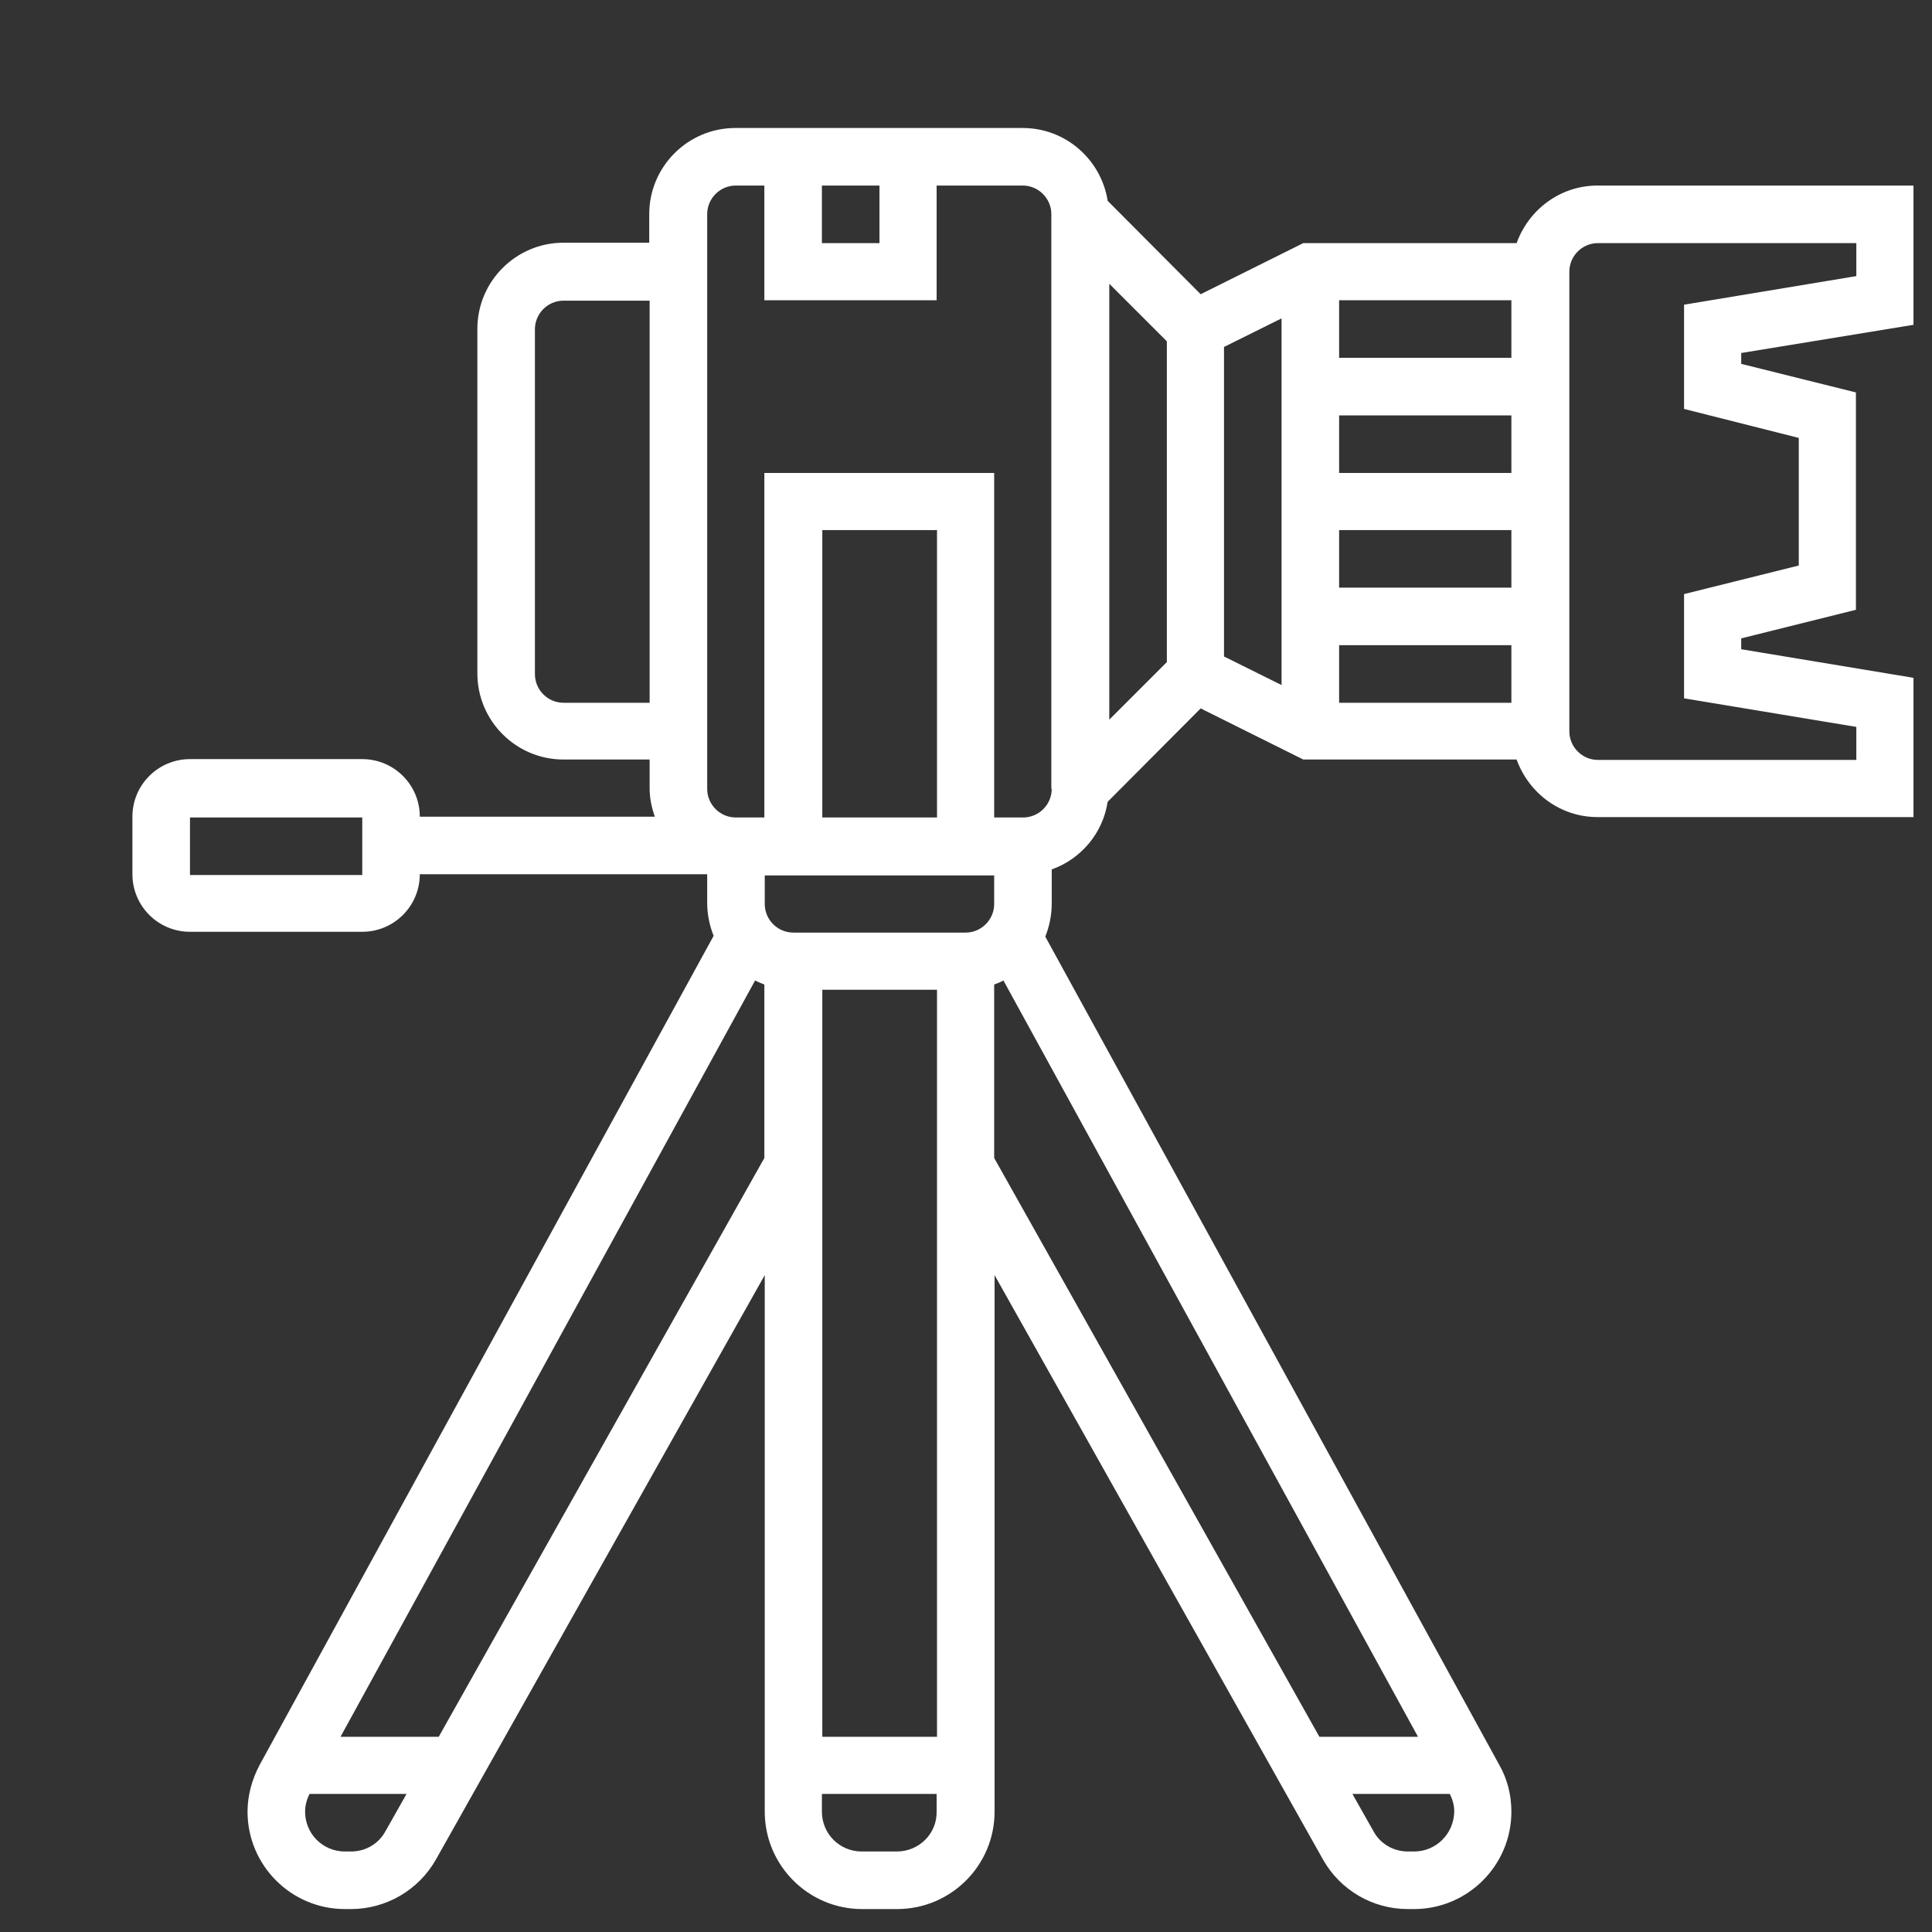
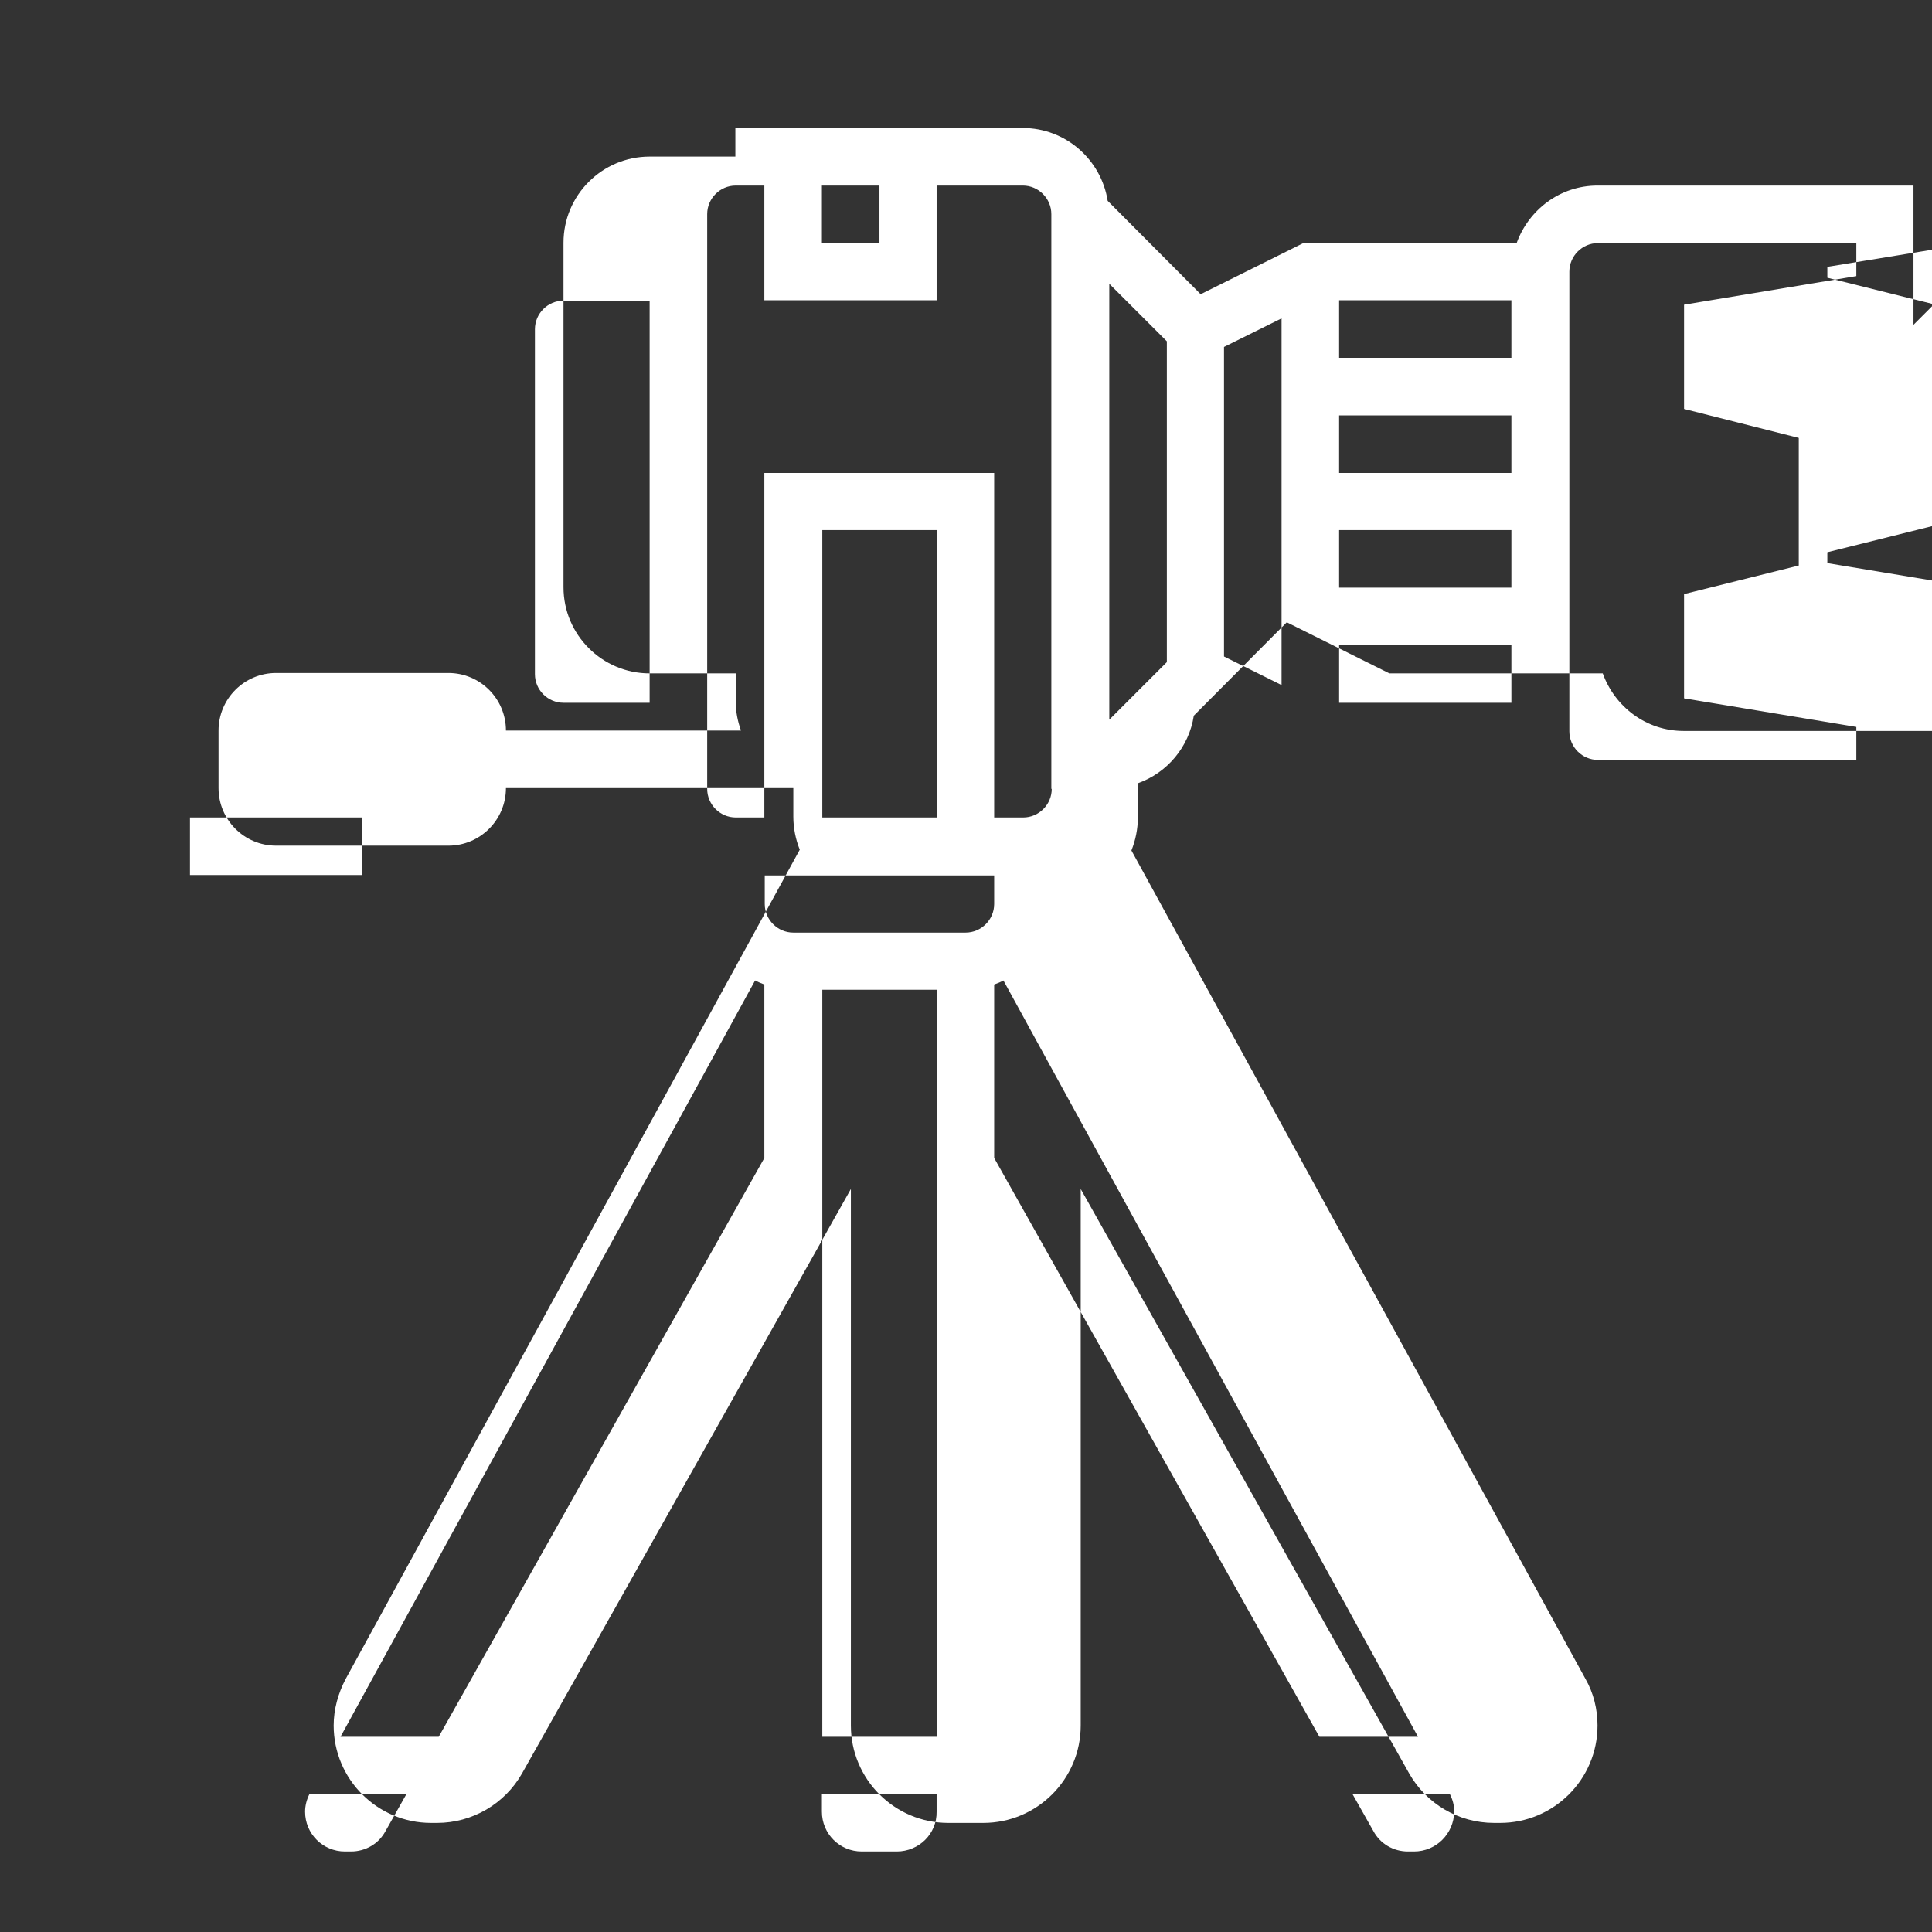
<svg xmlns="http://www.w3.org/2000/svg" id="Capa_1" data-name="Capa 1" viewBox="0 0 480 480">
  <rect x="0" y="0" width="480" height="480" fill="#333333" stroke="none" />
  <defs>
    <style>
      .cls-1 {
        fill: #fff;
      }
    </style>
  </defs>
-   <path class="cls-1" d="m475.4,80.7v-34.6h-78.5c-9.3,0-17.1,6-20.1,14.3h-53l-25.5,12.7-23.1-23.2c-1.6-10.2-10.4-18.1-21.1-18.1h-71.4c-11.8,0-21.4,9.6-21.4,21.4v7.1h-21.3c-11.8,0-21.4,9.6-21.4,21.4v85.6c0,11.8,9.6,21.4,21.4,21.4h21.4v7.1c0,2.5.5,4.9,1.3,7.1h-58.4c0-7.9-6.4-14.3-14.3-14.3h-42.8c-7.9,0-14.3,6.4-14.3,14.3v14.3c0,7.9,6.4,14.3,14.3,14.3h42.8c7.9,0,14.3-6.4,14.3-14.3h71.4v7.1c0,2.9.6,5.7,1.6,8.2l-112.8,206c-1.9,3.6-3,7.6-3,11.6,0,13.3,10.8,24.2,24.2,24.2h1.5c8.7,0,16.8-4.7,21.1-12.3l81.7-145.2v133.3c0,13.3,10.8,24.2,24.2,24.2h8.7c13.3,0,24.2-10.8,24.2-24.2v-133.3l81.6,145.2c4.3,7.6,12.3,12.3,21.1,12.3h1.5c13.3,0,24.2-10.8,24.2-24.2,0-4.1-1-8.1-3-11.6l-112.8-205.8c1-2.5,1.6-5.3,1.6-8.2v-8.5c7.3-2.6,12.7-9,13.9-16.8l23.1-23.2,25.5,12.7h53c3,8.3,10.8,14.3,20.1,14.3h78.5v-34.6l-42.8-7.1v-2.7l28.5-7.1v-54l-28.5-7.1v-2.7l42.8-7ZM90,217.4h-42.8v-14.3h42.8v14.3Zm214.1-131.2l14.3-7.1v91.1l-14.3-7.1v-76.9Zm28.6,74.1h42.8v14.3h-42.8v-14.3Zm0-14.3v-14.3h42.8v14.3h-42.8Zm0-28.5v-14.3h42.8v14.3h-42.8Zm0-28.6v-14.3h42.8v14.3h-42.8Zm-128.5-42.8h14.3v14.3h-14.3v-14.3Zm-64.2,128.5c-3.9,0-7.1-3.2-7.1-7.1v-85.7c0-3.9,3.2-7.1,7.1-7.1h21.4v99.9h-21.4Zm92.8,71.3v185.6h-28.5v-185.6h28.5Zm7.1-14.2h-42.8c-3.9,0-7.1-3.2-7.1-7.1v-7.1h57v7.1c0,3.9-3.2,7.1-7.1,7.1Zm-7.1-28.6h-28.5v-71.4h28.5v71.4ZM87.2,460h-1.5c-5.5,0-9.9-4.4-9.9-9.9,0-1.5.4-3,1.1-4.4h24.1l-5.2,9.2c-1.7,3.2-5,5.1-8.6,5.1Zm21.8-28.5h-24.4l103-187.9c.8.4,1.5.7,2.3,1v43.1l-80.9,143.8Zm113.8,28.5h-8.7c-5.5,0-9.9-4.4-9.9-9.9v-4.4h28.5v4.4c.1,5.5-4.4,9.9-9.9,9.9Zm24.2-215.4c.8-.3,1.6-.6,2.3-1l103,187.9h-24.5l-80.8-143.8v-43.1Zm104.3,215.4h-1.5c-3.6,0-6.9-1.9-8.6-5.1l-5.2-9.2h24.2c.7,1.4,1.1,2.8,1.1,4.4-.1,5.5-4.5,9.9-10,9.9Zm-90-264c0,3.9-3.2,7.1-7.1,7.1h-7.2v-85.6h-57.1v85.6h-7.1c-3.9,0-7.1-3.2-7.1-7.1V53.2c0-3.9,3.2-7.1,7.1-7.1h7.1v28.5h42.8v-28.5h21.4c3.9,0,7.1,3.2,7.1,7.1v142.8h.1Zm28.6-31.5l-14.3,14.3v-108.3l14.3,14.3v79.7Zm157-55.7v31.7l-28.5,7.1v25.9l42.8,7.1v8.2h-64.2c-3.9,0-7.1-3.2-7.1-7.1v-114.2c0-3.9,3.2-7.1,7.1-7.1h64.2v8.2l-42.8,7.1v25.9l28.5,7.2Z" />
+   <path class="cls-1" d="m475.4,80.7v-34.6h-78.5c-9.3,0-17.1,6-20.1,14.3h-53l-25.5,12.7-23.1-23.2c-1.6-10.2-10.4-18.1-21.1-18.1h-71.4v7.1h-21.3c-11.8,0-21.4,9.6-21.4,21.4v85.6c0,11.8,9.6,21.4,21.4,21.4h21.4v7.1c0,2.5.5,4.9,1.3,7.1h-58.4c0-7.9-6.4-14.3-14.3-14.3h-42.8c-7.9,0-14.3,6.4-14.3,14.3v14.3c0,7.9,6.4,14.3,14.3,14.3h42.8c7.9,0,14.3-6.4,14.3-14.3h71.4v7.1c0,2.9.6,5.7,1.6,8.2l-112.8,206c-1.9,3.6-3,7.6-3,11.6,0,13.3,10.8,24.2,24.2,24.2h1.5c8.7,0,16.8-4.7,21.1-12.3l81.7-145.2v133.3c0,13.3,10.8,24.2,24.2,24.2h8.7c13.3,0,24.2-10.8,24.2-24.2v-133.3l81.6,145.2c4.3,7.6,12.3,12.3,21.1,12.3h1.5c13.3,0,24.2-10.8,24.2-24.2,0-4.1-1-8.1-3-11.6l-112.8-205.8c1-2.5,1.6-5.3,1.6-8.2v-8.5c7.3-2.6,12.7-9,13.9-16.8l23.1-23.2,25.5,12.7h53c3,8.3,10.8,14.3,20.1,14.3h78.5v-34.6l-42.8-7.1v-2.7l28.5-7.1v-54l-28.5-7.1v-2.7l42.8-7ZM90,217.4h-42.8v-14.3h42.8v14.3Zm214.1-131.2l14.3-7.1v91.1l-14.3-7.1v-76.9Zm28.6,74.1h42.8v14.3h-42.8v-14.3Zm0-14.3v-14.3h42.8v14.3h-42.8Zm0-28.5v-14.3h42.8v14.3h-42.8Zm0-28.6v-14.3h42.8v14.3h-42.8Zm-128.5-42.8h14.3v14.3h-14.3v-14.3Zm-64.2,128.5c-3.9,0-7.1-3.2-7.1-7.1v-85.7c0-3.9,3.2-7.1,7.1-7.1h21.4v99.9h-21.4Zm92.8,71.3v185.6h-28.5v-185.6h28.5Zm7.1-14.2h-42.8c-3.9,0-7.1-3.2-7.1-7.1v-7.1h57v7.1c0,3.9-3.2,7.1-7.1,7.1Zm-7.1-28.6h-28.5v-71.4h28.5v71.4ZM87.2,460h-1.5c-5.5,0-9.9-4.4-9.9-9.9,0-1.5.4-3,1.1-4.4h24.1l-5.2,9.2c-1.7,3.2-5,5.1-8.6,5.1Zm21.8-28.5h-24.4l103-187.9c.8.4,1.5.7,2.3,1v43.1l-80.9,143.8Zm113.8,28.5h-8.7c-5.5,0-9.9-4.4-9.9-9.9v-4.4h28.5v4.4c.1,5.5-4.4,9.9-9.9,9.9Zm24.2-215.4c.8-.3,1.6-.6,2.3-1l103,187.9h-24.5l-80.8-143.8v-43.1Zm104.3,215.4h-1.5c-3.6,0-6.9-1.9-8.6-5.1l-5.2-9.2h24.2c.7,1.4,1.1,2.8,1.1,4.4-.1,5.5-4.5,9.9-10,9.9Zm-90-264c0,3.9-3.2,7.1-7.1,7.1h-7.2v-85.6h-57.1v85.6h-7.1c-3.9,0-7.1-3.2-7.1-7.1V53.2c0-3.9,3.2-7.1,7.1-7.1h7.1v28.5h42.8v-28.5h21.4c3.9,0,7.1,3.2,7.1,7.1v142.8h.1Zm28.6-31.5l-14.3,14.3v-108.3l14.3,14.3v79.7Zm157-55.7v31.7l-28.5,7.1v25.9l42.8,7.1v8.2h-64.2c-3.9,0-7.1-3.2-7.1-7.1v-114.2c0-3.9,3.2-7.1,7.1-7.1h64.2v8.2l-42.8,7.1v25.9l28.5,7.2Z" />
</svg>